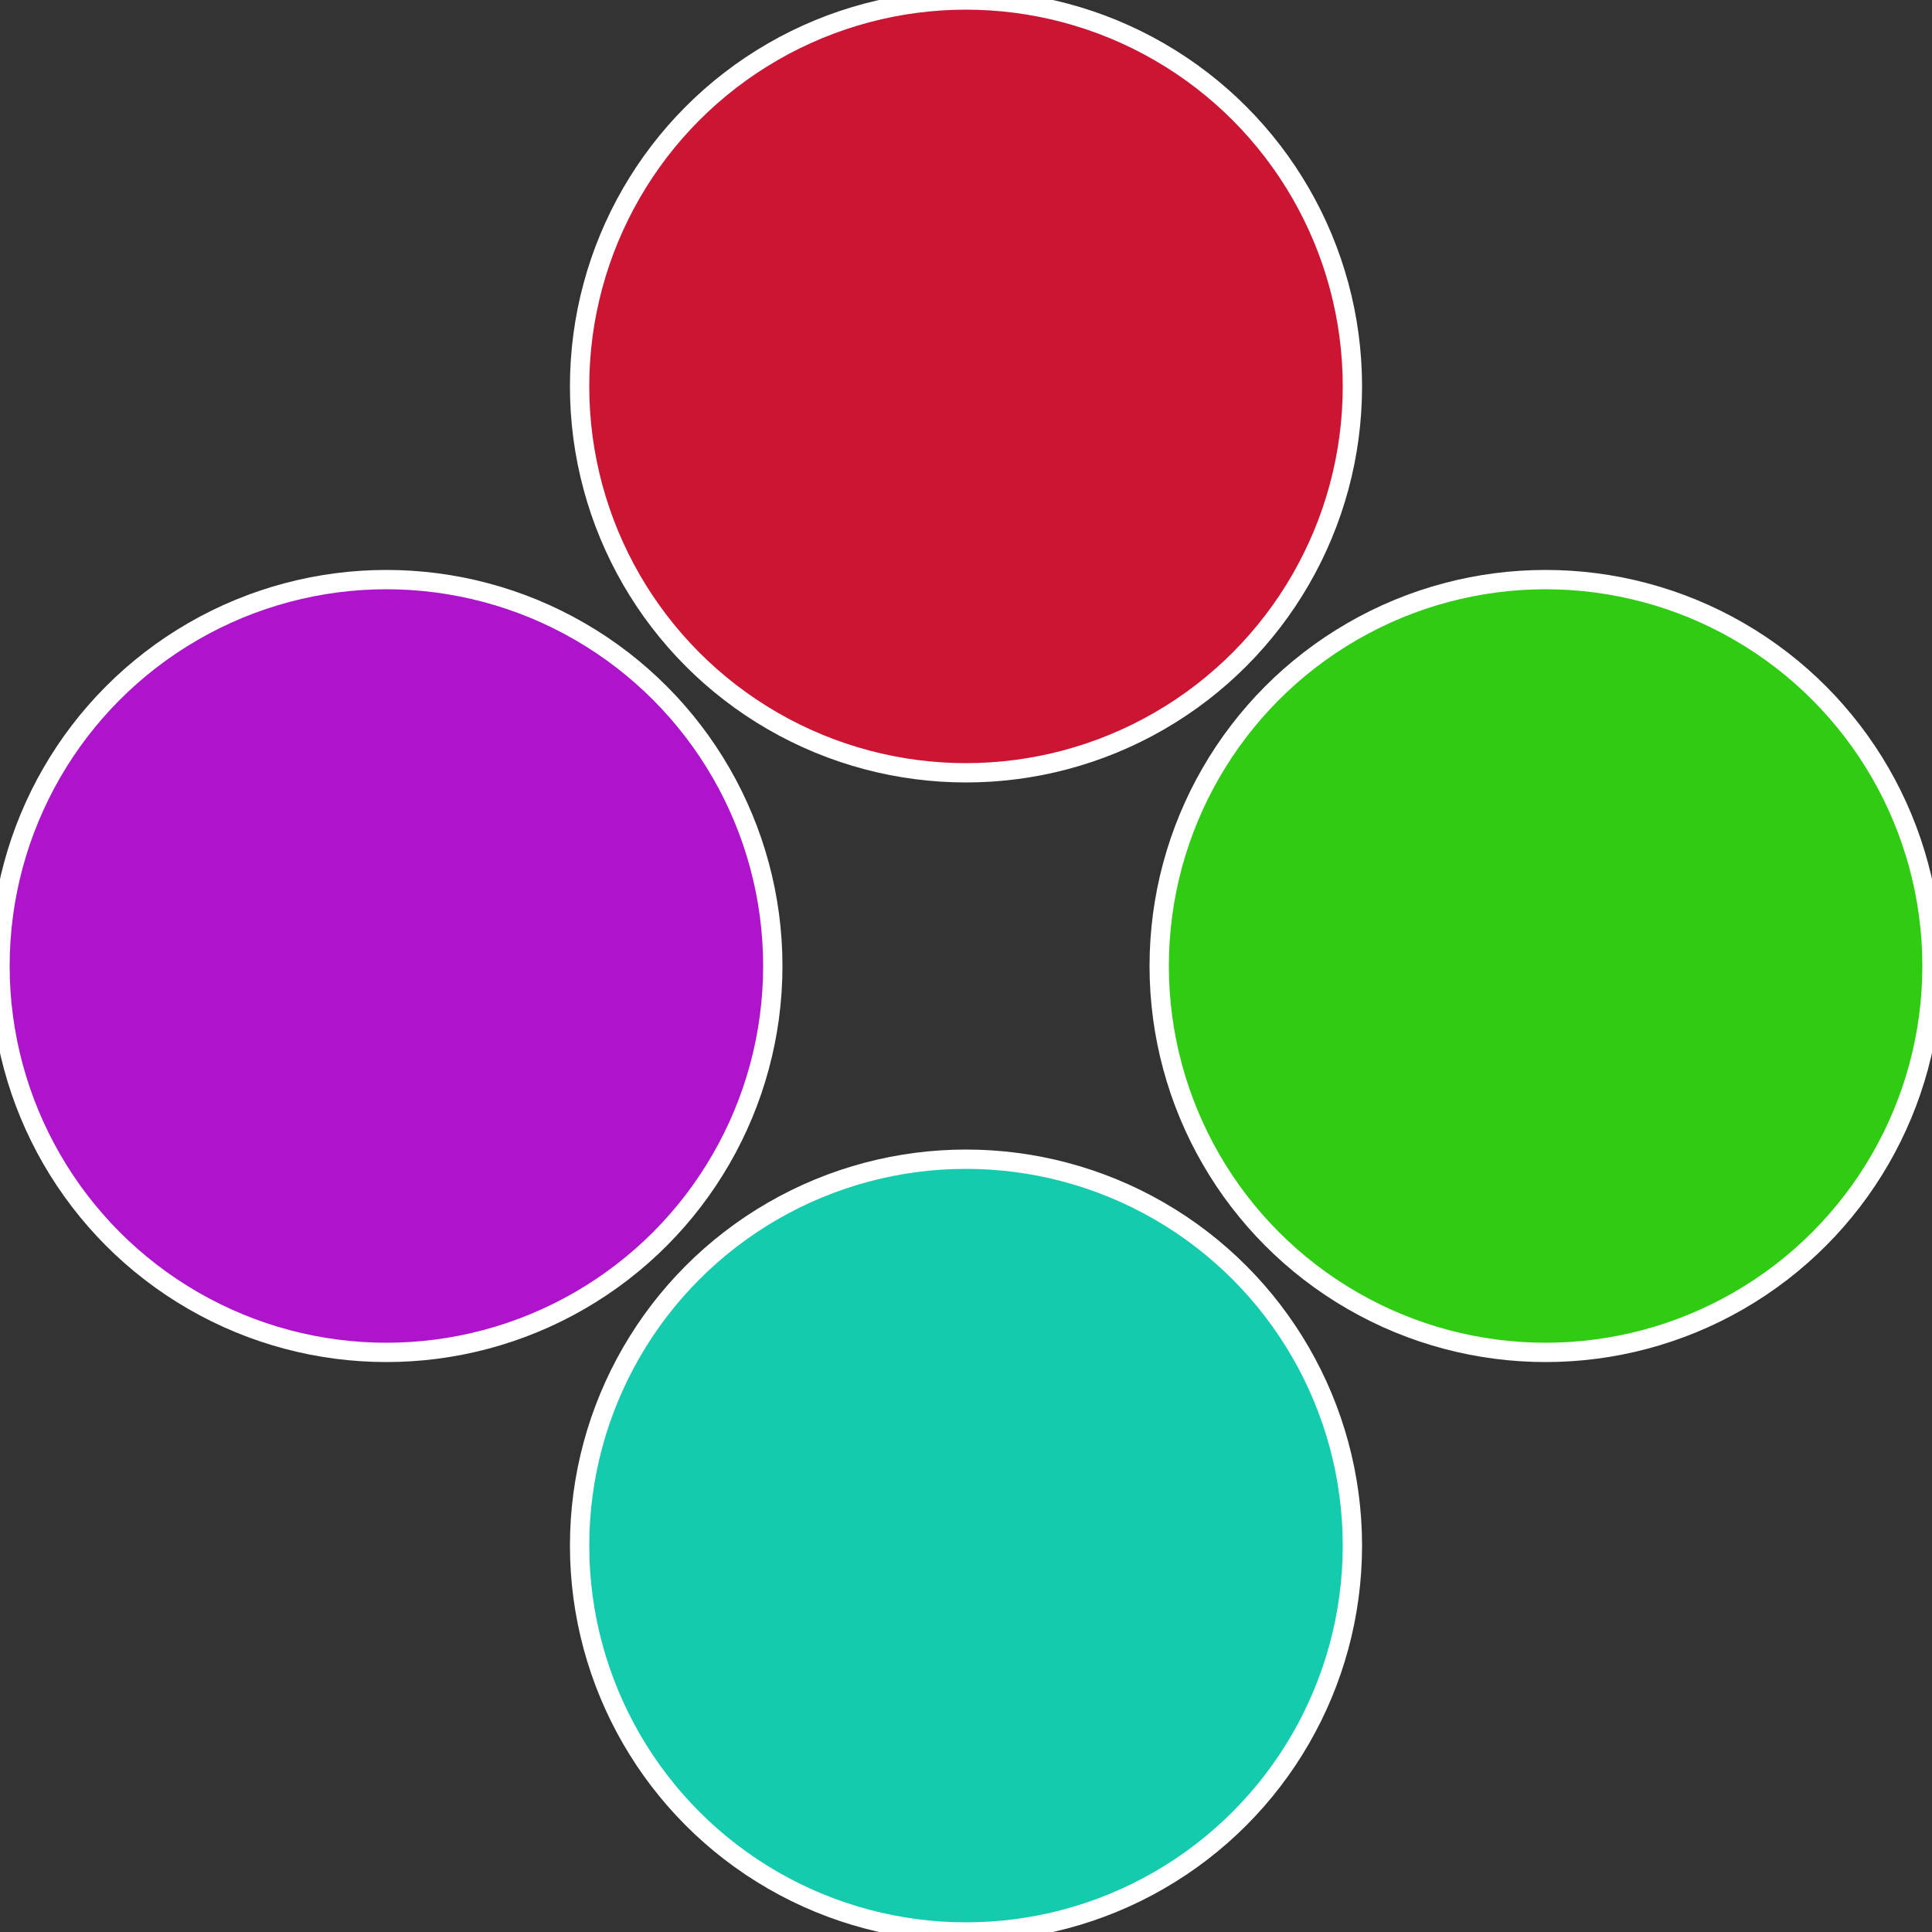
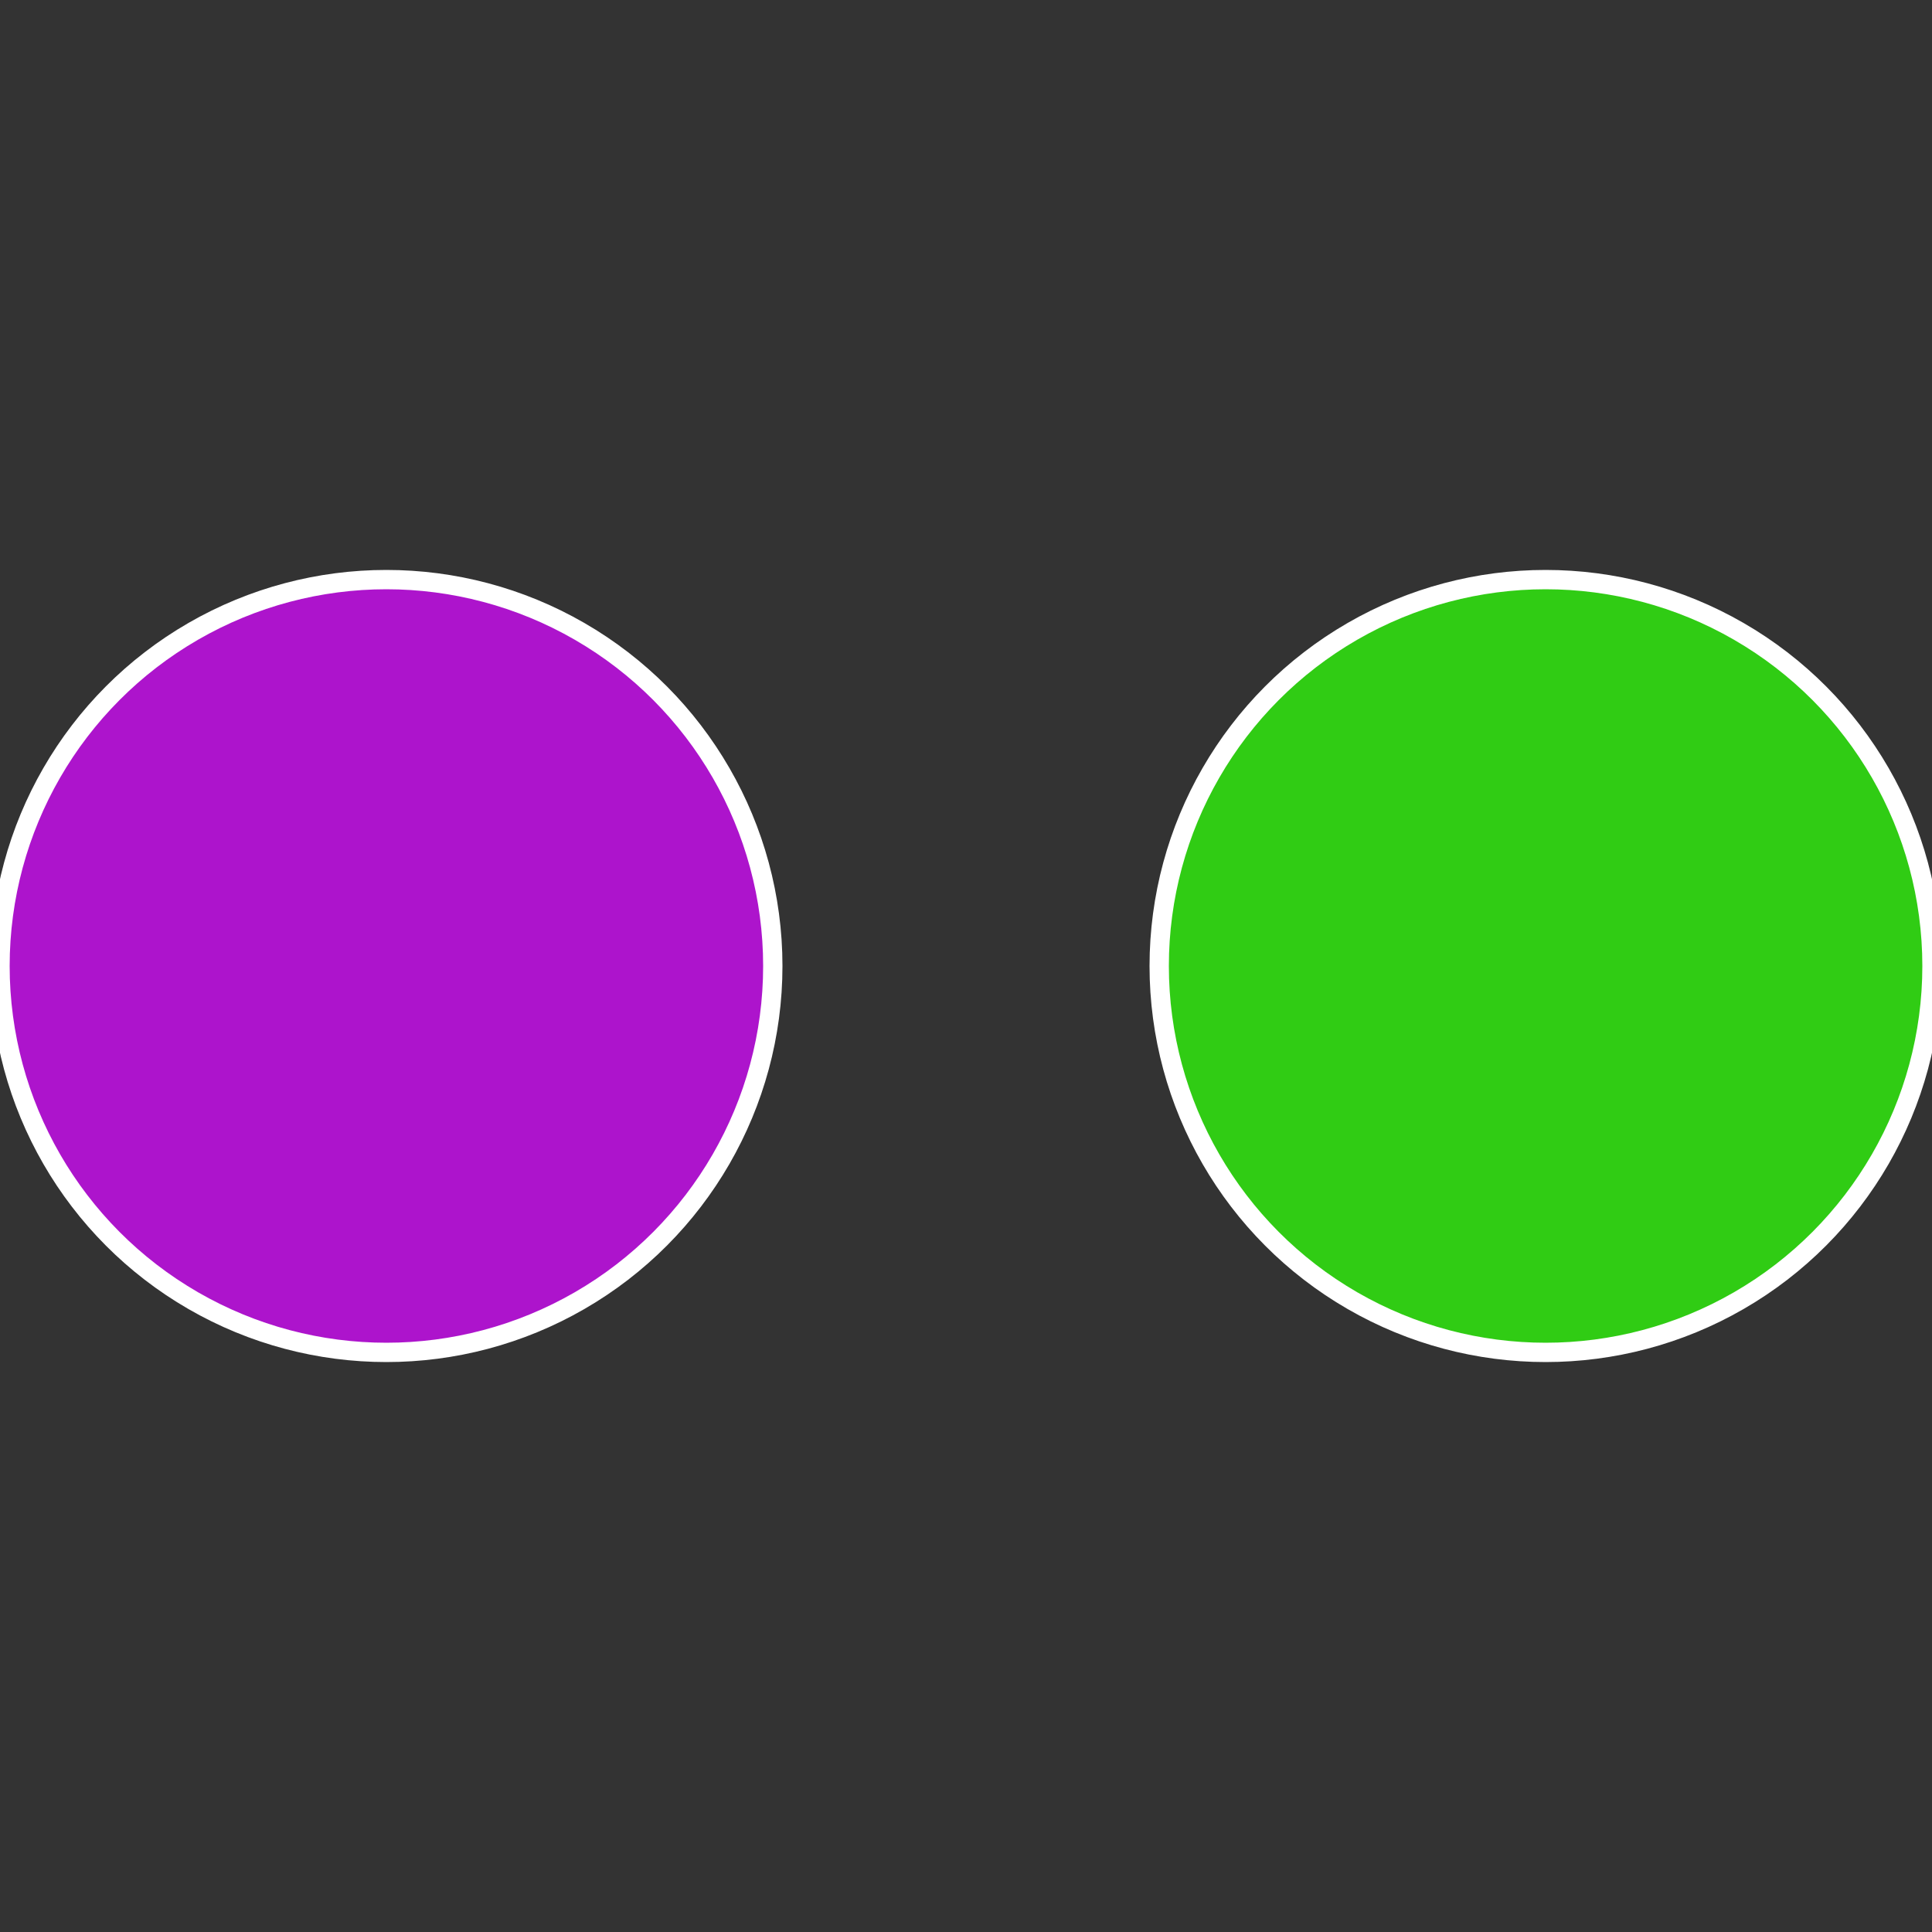
<svg xmlns="http://www.w3.org/2000/svg" width="500" height="500" viewBox="-1 -1 2 2">
  <rect x="-1" y="-1" width="2" height="2" fill="#333333" stroke="none" />
  <circle cx="0.6" cy="0" r="0.4" fill="#30cc14" stroke="#fff" stroke-width="1%" />
-   <circle cx="3.6739403974421E-17" cy="0.6" r="0.4" fill="#14ccad" stroke="#fff" stroke-width="1%" />
  <circle cx="-0.6" cy="7.3478807948841E-17" r="0.4" fill="#ad14cc" stroke="#fff" stroke-width="1%" />
-   <circle cx="-1.1021821192326E-16" cy="-0.6" r="0.4" fill="#cc1433" stroke="#fff" stroke-width="1%" />
</svg>